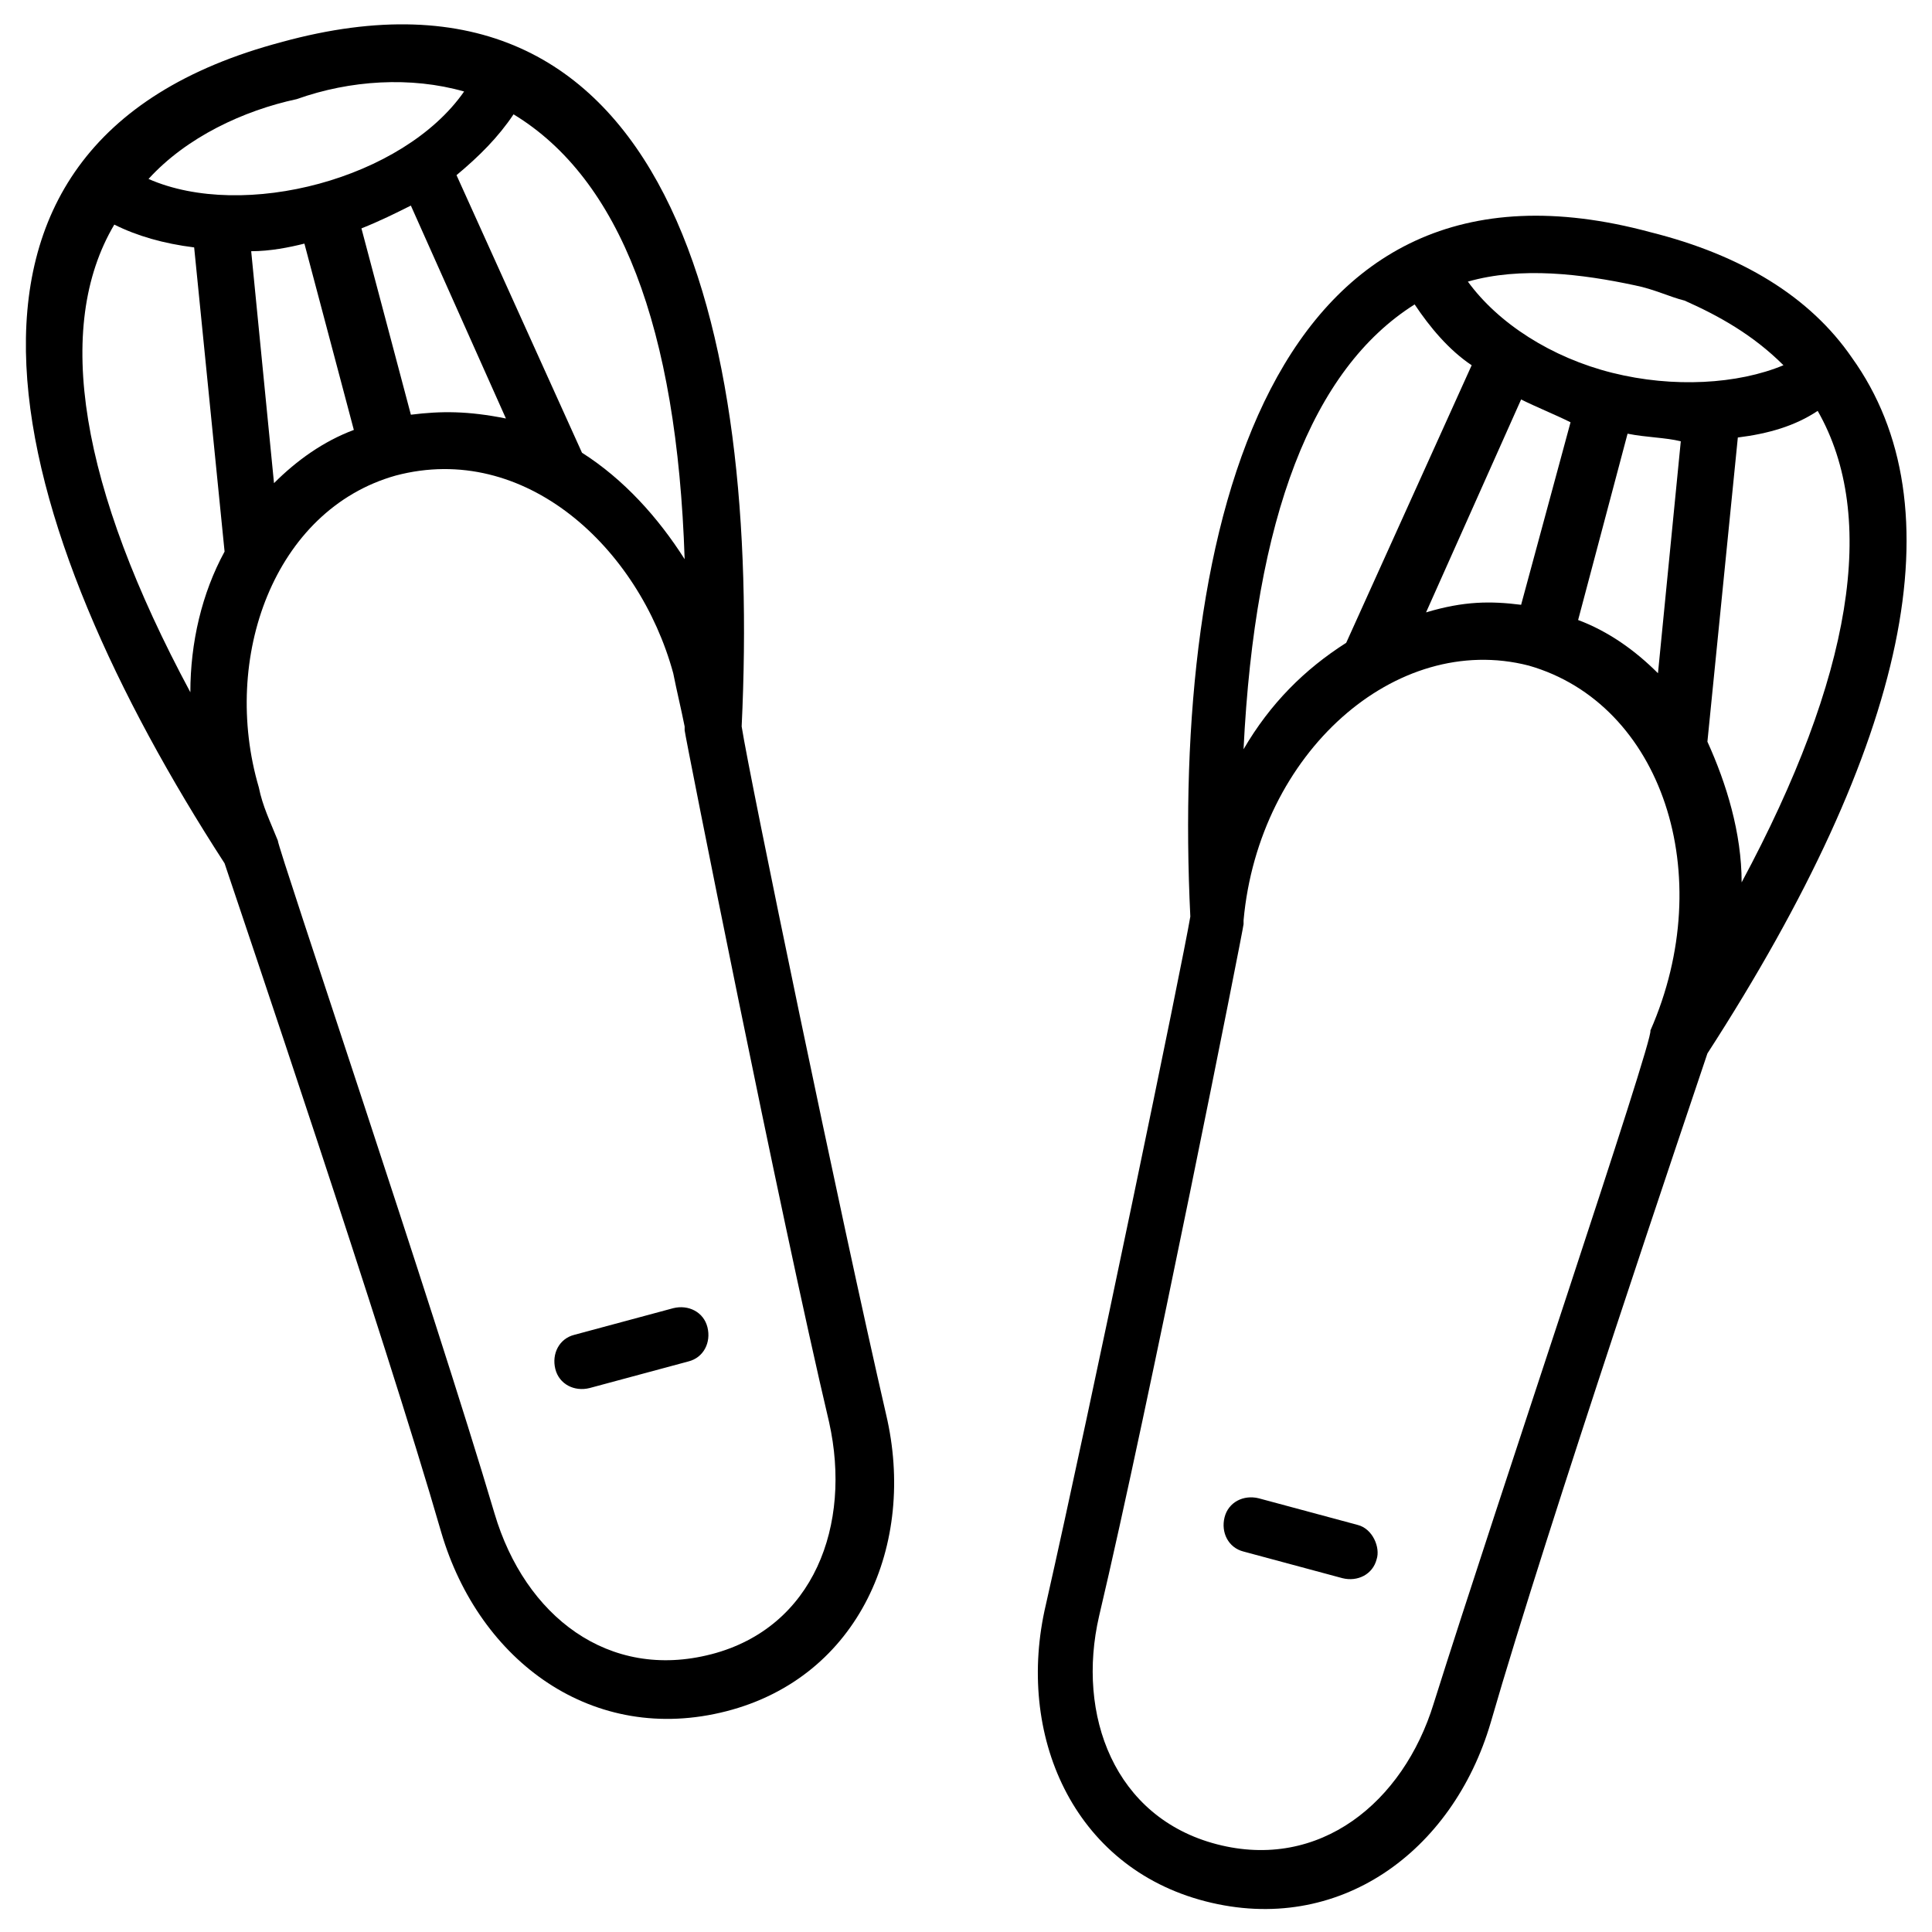
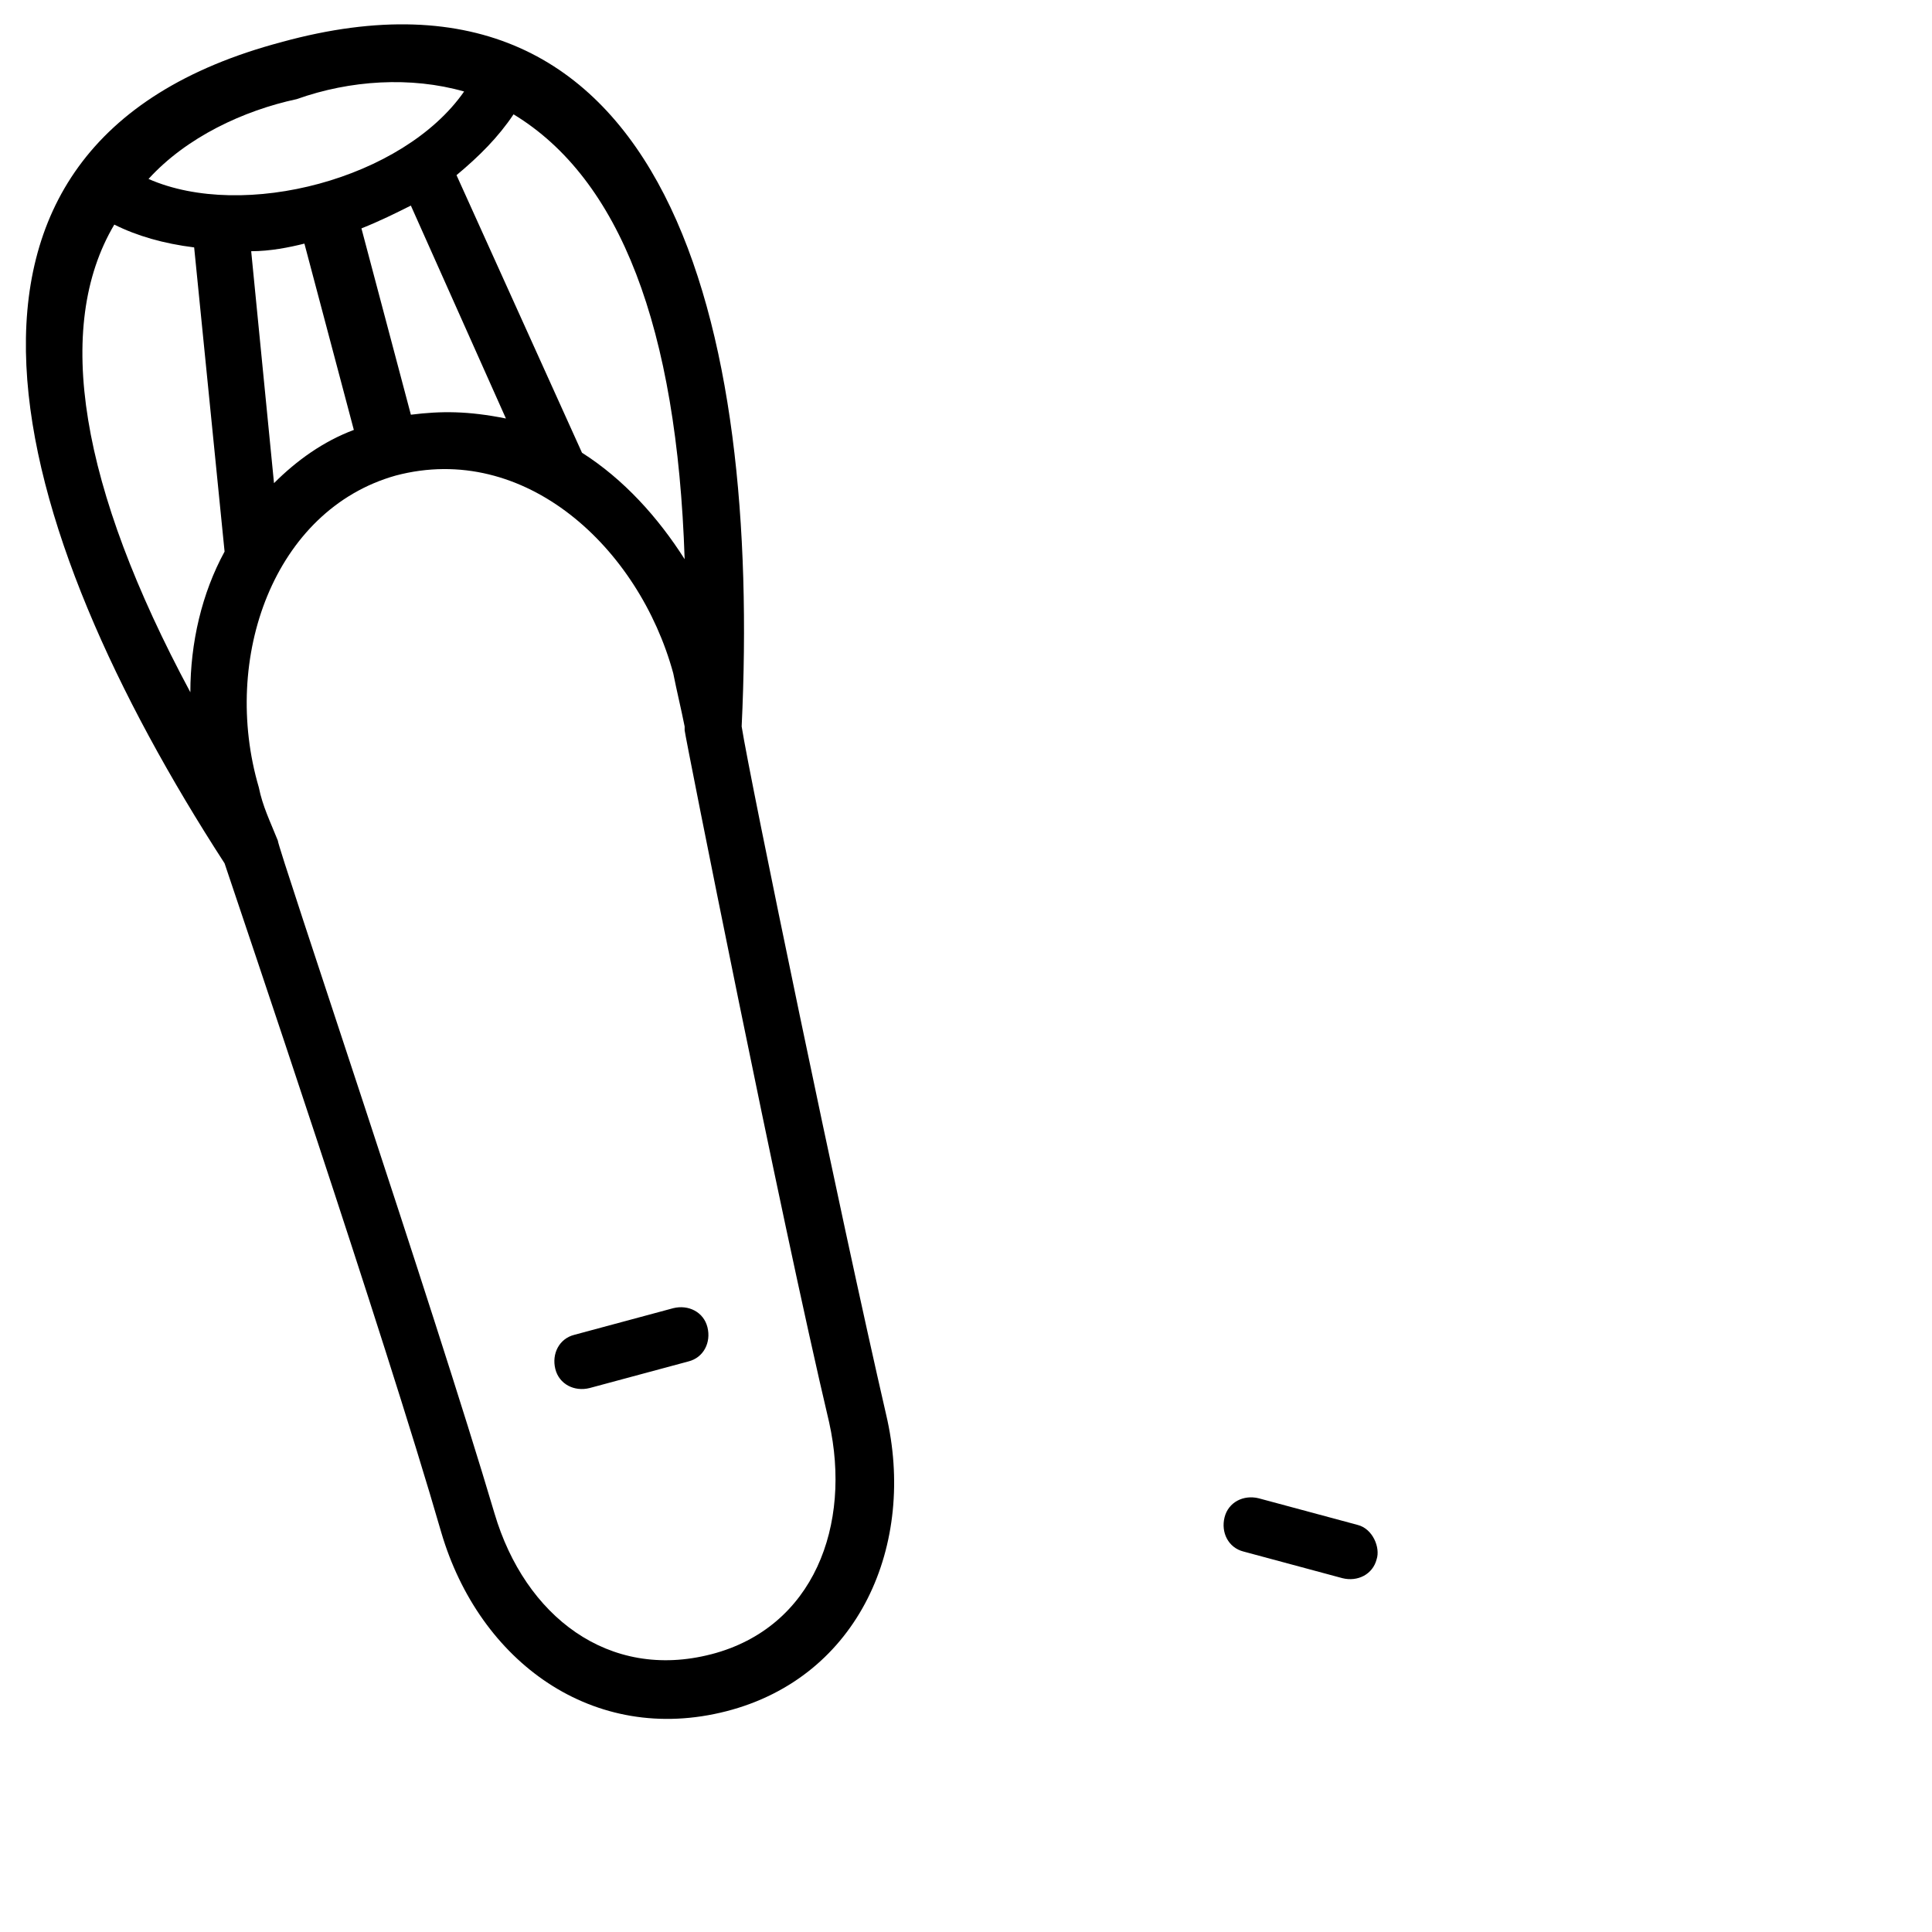
<svg xmlns="http://www.w3.org/2000/svg" fill="#000000" width="800px" height="800px" version="1.1" viewBox="144 144 512 512">
  <g>
    <path d="m218.63 155.15c-102.78 27.203-72.551 128.97-15.117 217.64 4.031 12.09 42.32 124.95 57.434 177.34 10.078 34.258 40.305 56.426 75.57 47.359 35.266-9.07 50.383-44.336 42.32-78.594-12.09-52.395-36.273-169.28-38.289-182.38 5.039-105.8-19.145-209.59-121.92-181.37zm48.363 13.098c-16.121 23.176-58.441 34.258-83.633 23.176 10.078-11.082 25.191-18.137 39.297-21.16 14.109-5.039 30.23-6.047 44.336-2.016zm-50.379 103.79-6.047-61.465c5.039 0 10.078-1.008 14.105-2.016l13.098 49.375c-8.059 3.019-15.113 8.059-21.156 14.105zm36.273-18.137-13.102-49.375c5.039-2.016 9.07-4.031 13.098-6.047l25.191 56.426c-10.074-2.012-17.129-2.012-25.188-1.004zm-78.594-50.383c6.043 3.023 13.098 5.039 21.16 6.047l8.062 80.609c-6.047 11.082-9.07 24.184-9.07 37.281-29.223-54.41-36.273-96.73-20.152-123.94zm158.2 378.87c-27.207 7.055-49.375-10.078-57.434-37.281-16.121-54.414-57.434-176.34-57.434-178.35-2.016-5.039-4.031-9.07-5.039-14.105-10.078-34.258 4.031-73.555 36.273-82.625 34.258-9.07 64.488 19.145 73.555 52.395 1.008 5.039 2.016 9.07 3.023 14.105v1.008c0 1.008 25.191 127.97 38.289 183.39 6.047 27.207-4.027 54.414-31.234 61.469zm-7.055-290.2c-7.055-11.082-16.121-21.16-27.207-28.215l-33.25-73.555c6.047-5.039 11.082-10.078 15.113-16.121 28.215 17.129 43.328 56.426 45.344 117.89z" />
    <path d="m296.21 497.74c-4.031 1.008-6.047 5.039-5.039 9.07 1.008 4.031 5.039 6.047 9.07 5.039l26.199-7.055c4.031-1.008 6.047-5.039 5.039-9.07s-5.039-6.047-9.07-5.039z" />
-     <path d="m634.77 238.78c-11.082-16.121-29.223-27.207-53.402-33.25-100.76-27.207-126.96 77.586-121.92 181.37-2.016 12.09-26.199 128.98-38.289 182.38-8.062 34.258 7.055 69.527 42.32 78.594 35.266 9.07 65.496-13.098 75.57-47.359 15.113-52.395 53.402-165.25 57.434-177.34 53.402-82.625 66.504-145.1 38.289-184.39zm-112.85 67.508 25.191-56.426c4.031 2.016 9.07 4.031 13.098 6.047l-13.098 48.367c-8.062-1.012-15.117-1.012-25.191 2.012zm55.418-86.656c5.039 1.008 9.07 3.023 13.098 4.031 9.07 4.031 18.137 9.07 26.199 17.129-12.09 5.039-29.223 6.047-45.344 2.016-16.121-4.027-30.227-13.098-38.289-24.18 14.105-4.031 30.23-2.016 44.336 1.004zm-2.016 39.301c5.039 1.008 10.078 1.008 14.105 2.016l-6.047 61.465c-6.047-6.047-13.098-11.082-21.16-14.105zm30.23 118.9c0-13.098-4.031-26.199-9.07-37.281l8.062-80.609c8.062-1.008 15.113-3.023 21.16-7.055 16.121 28.211 9.066 70.531-20.152 124.95zm-86.656-153.16c4.031 6.047 9.07 12.09 15.113 16.121l-33.25 73.555c-11.082 7.055-20.152 16.121-27.207 28.215 3.023-61.465 18.137-100.76 45.344-117.89zm5.039 370.8c-8.062 26.199-30.23 44.336-57.434 37.281-27.207-7.055-37.281-34.258-31.234-60.457 13.098-55.418 38.289-182.38 38.289-183.39v-1.008c4.031-44.336 40.305-76.578 75.57-67.512 35.266 10.078 50.383 55.418 32.242 96.73 1.008 2.019-40.305 123.94-57.434 178.35z" />
    <path d="m503.79 548.12-26.199-7.051c-4.031-1.008-8.062 1.008-9.07 5.039s1.008 8.062 5.039 9.07l26.199 7.055c4.031 1.008 8.062-1.008 9.07-5.039 1.004-3.027-1.012-8.066-5.039-9.074z" />
  </g>
</svg>